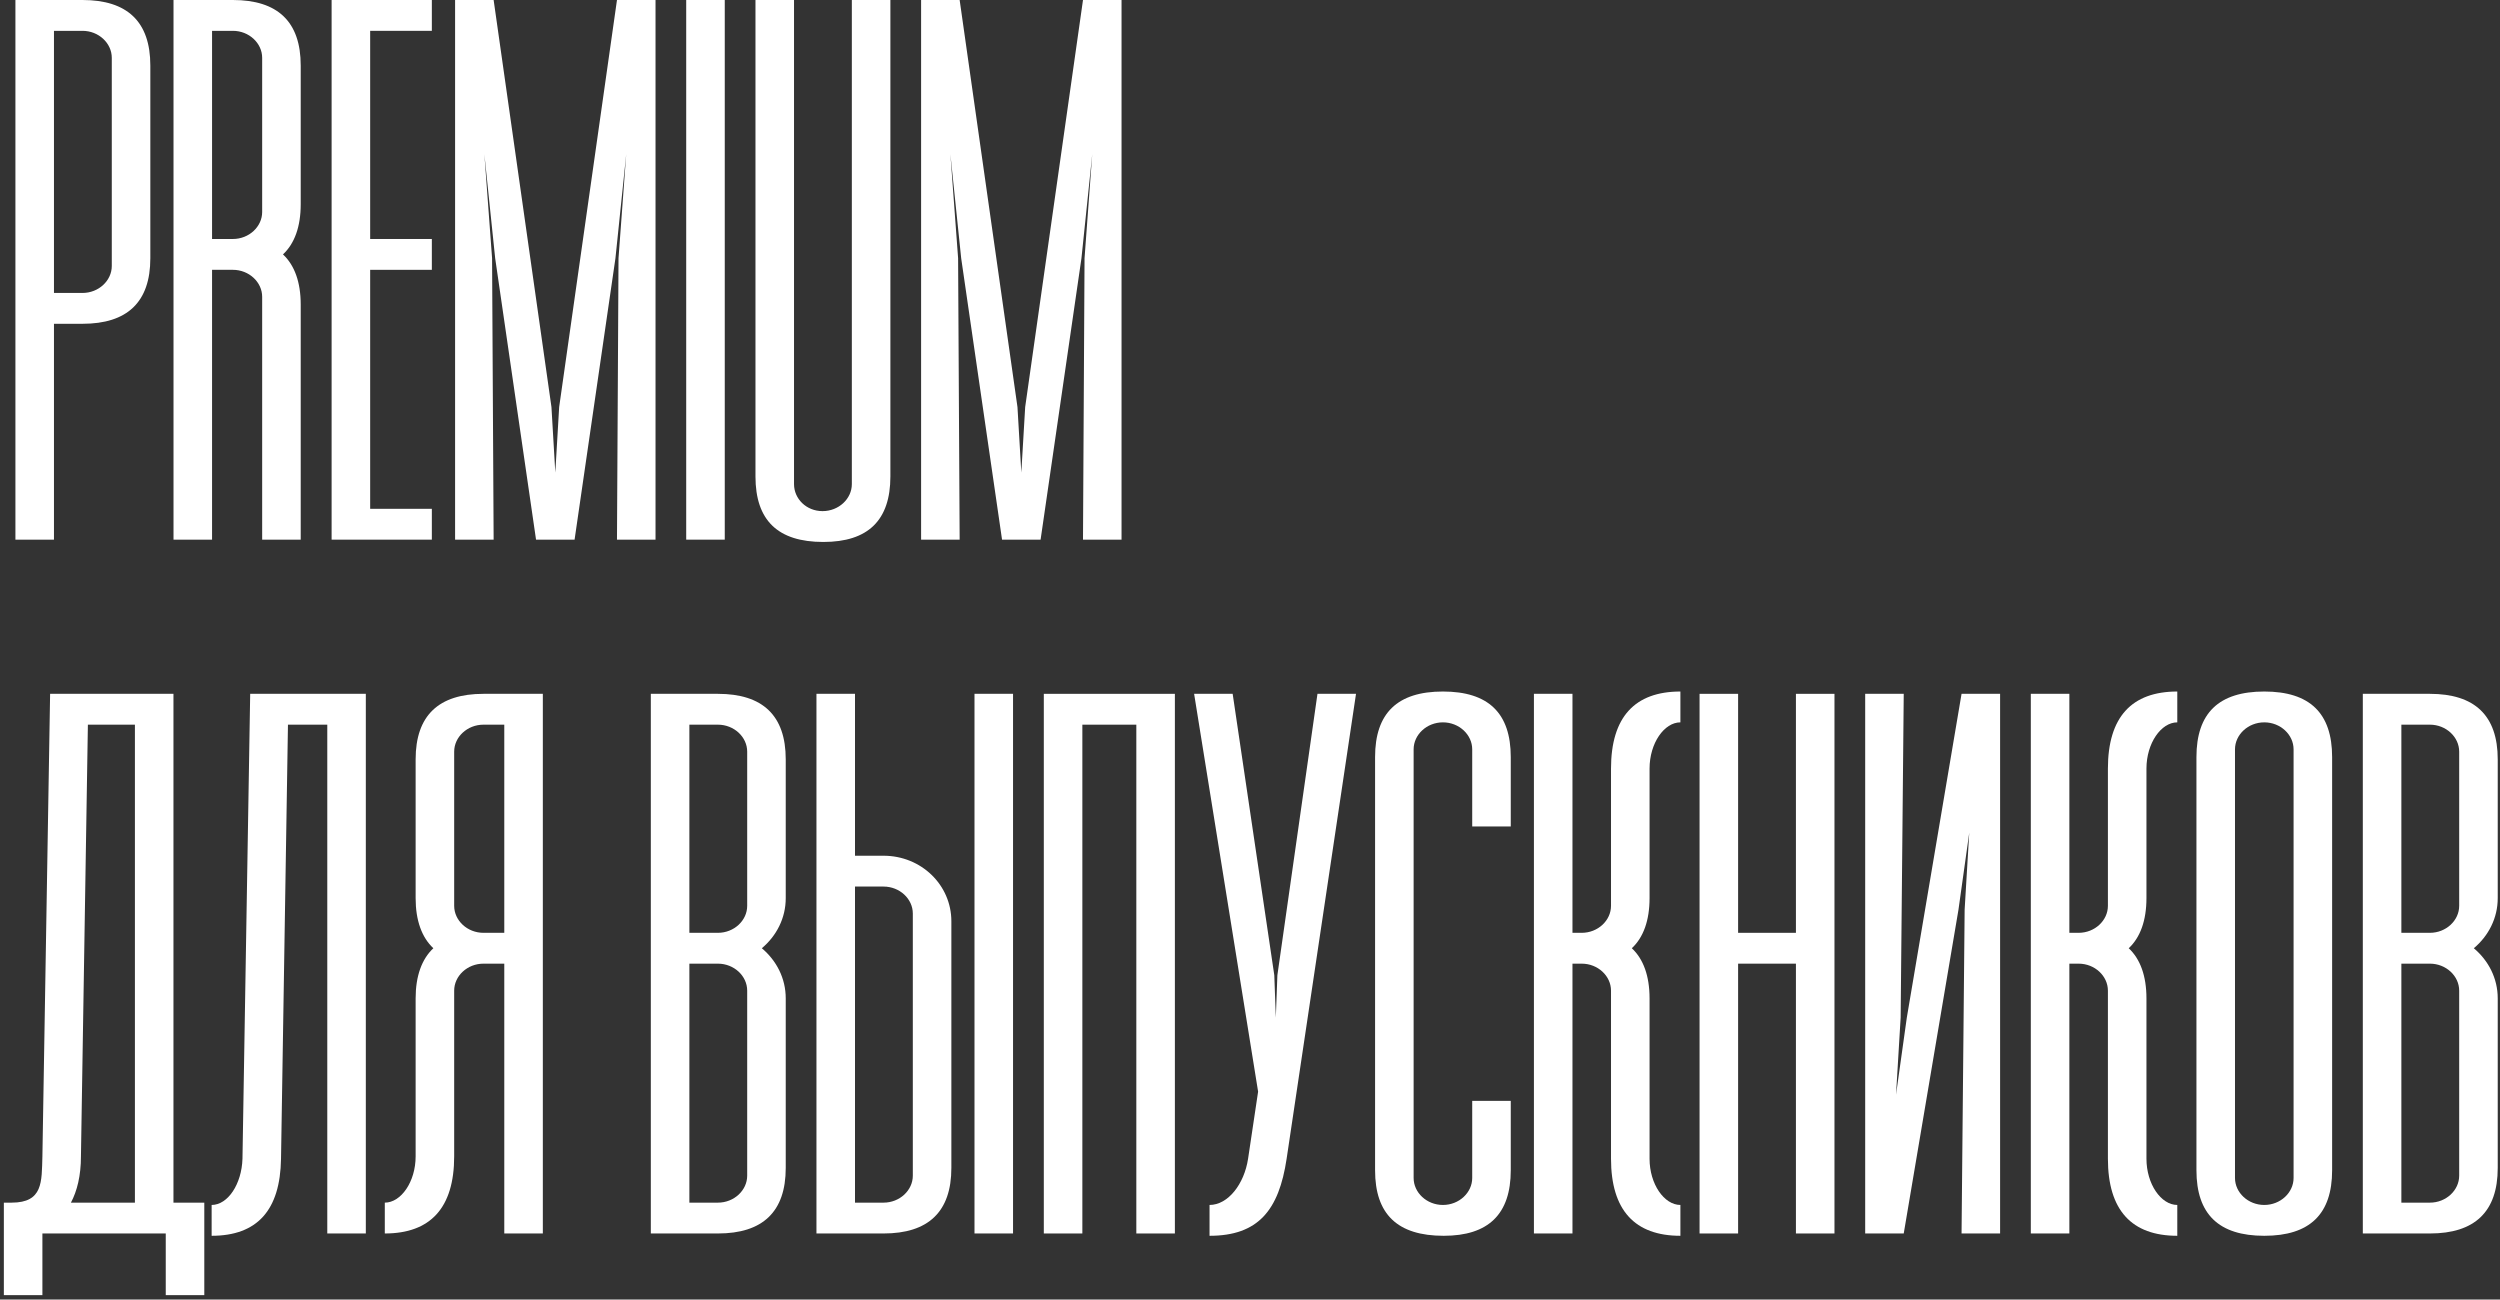
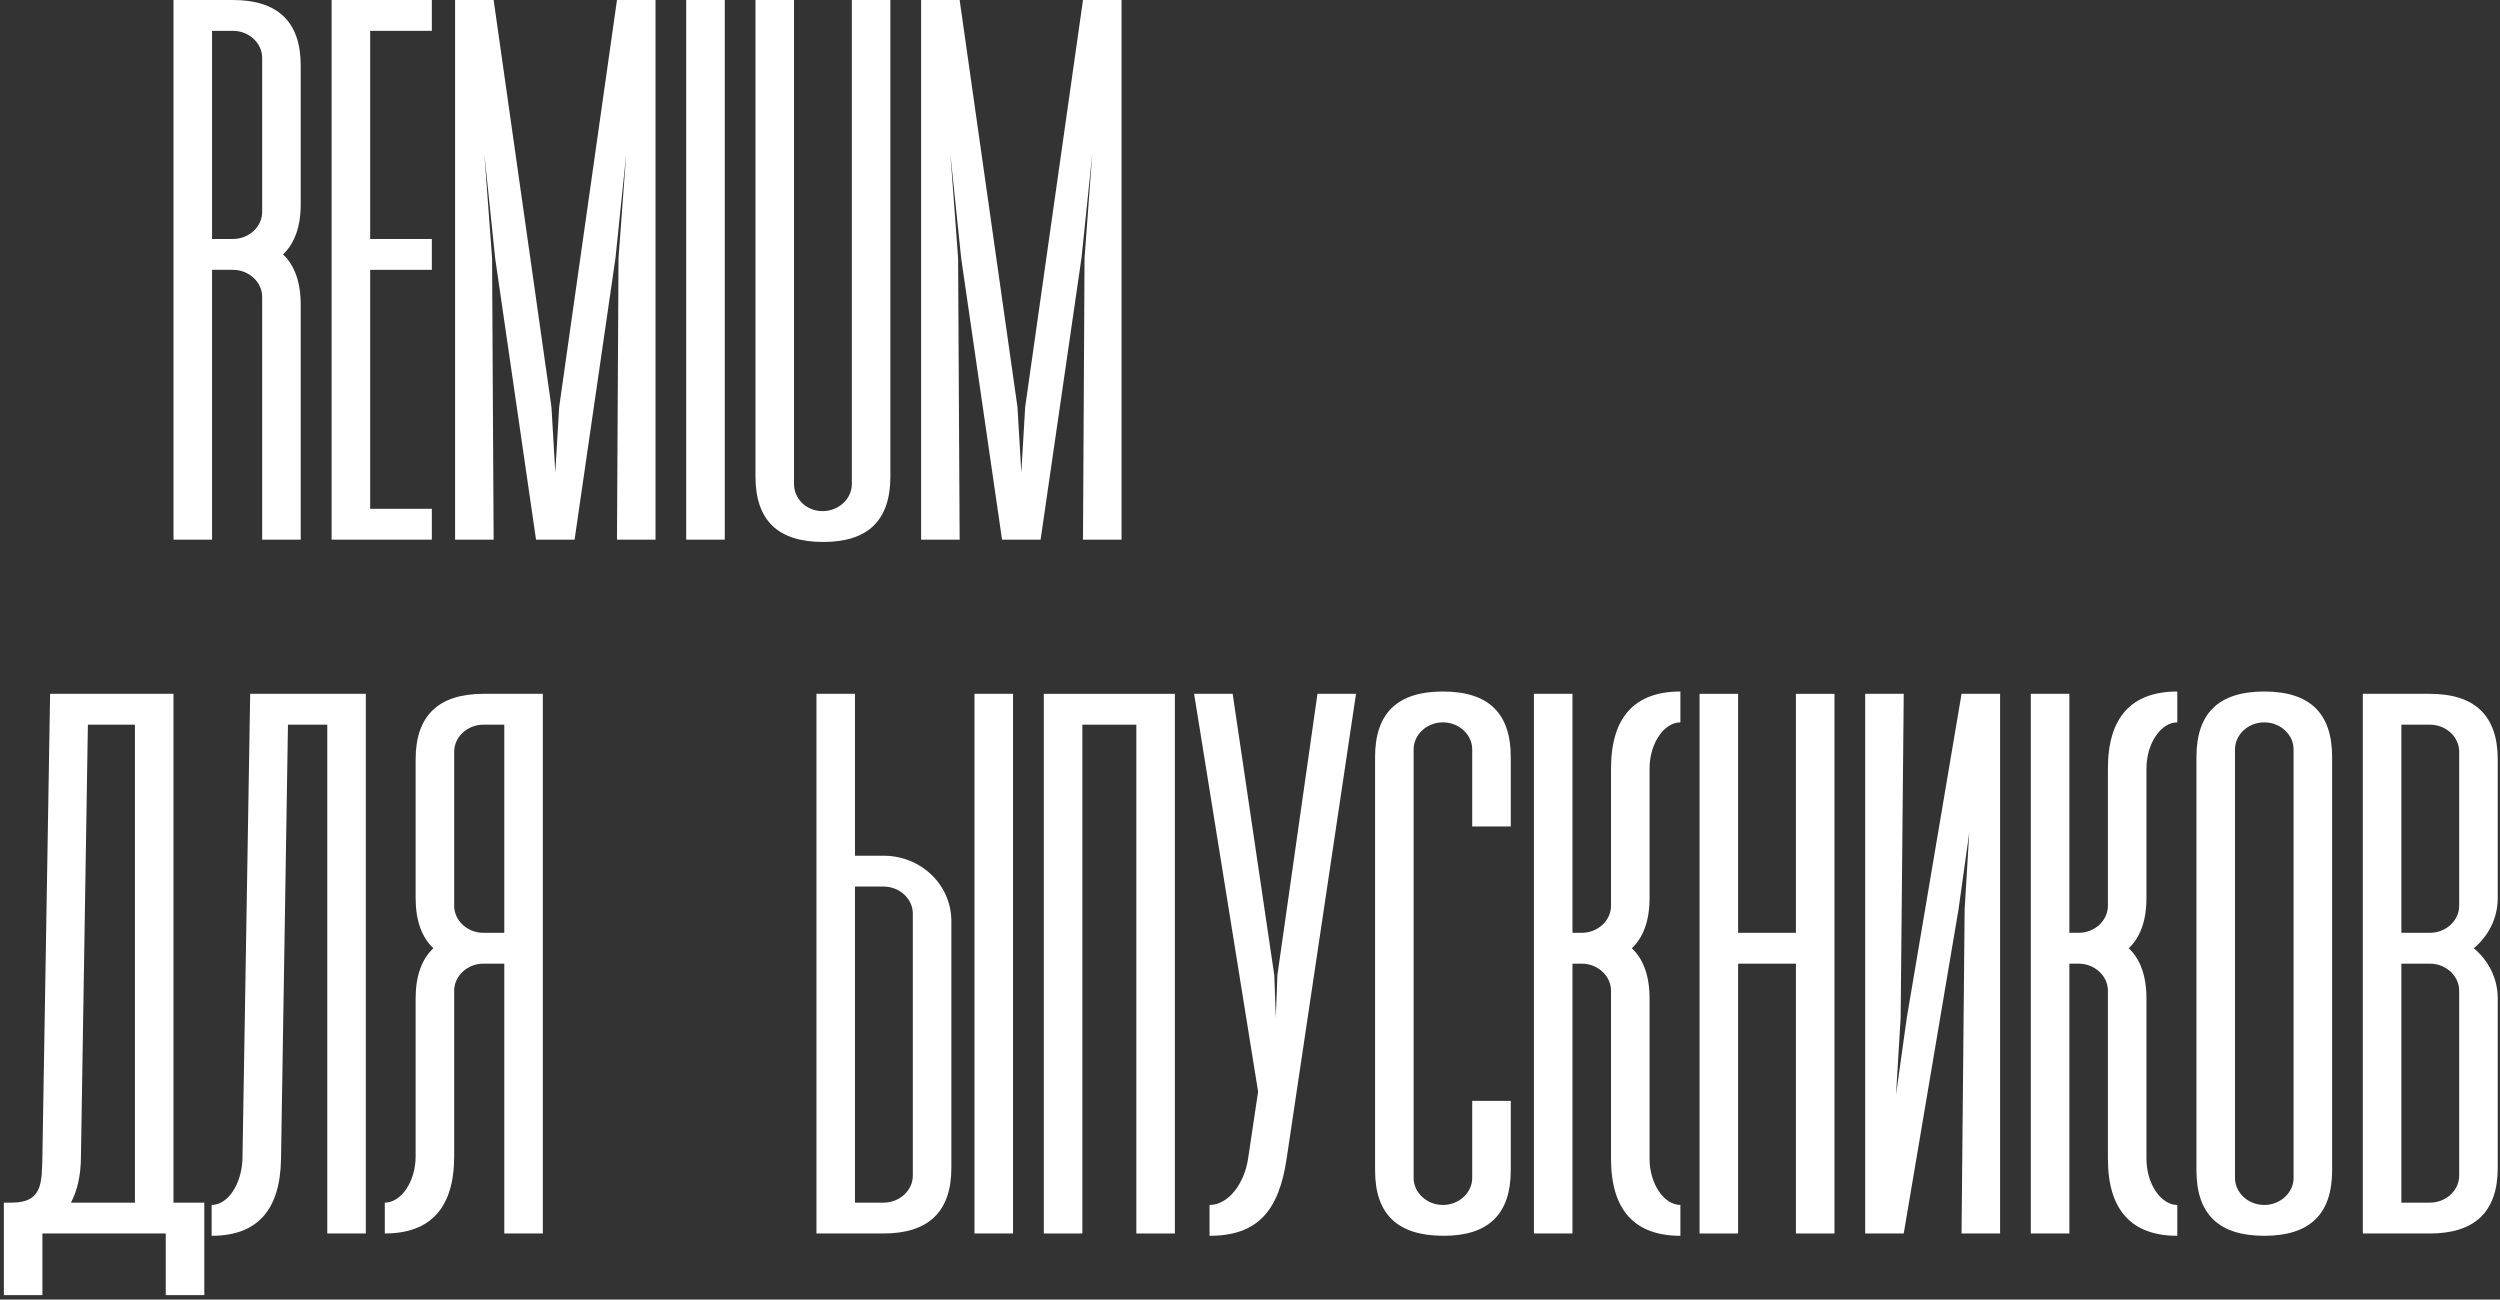
<svg xmlns="http://www.w3.org/2000/svg" width="227" height="118" viewBox="0 0 227 118" fill="none">
  <rect x="0" y="0" width="227" height="118" fill="#333333" stroke="none" />
-   <path d="M7.49 0C11.55 0 13.65 1.96 13.65 5.95V23.45C13.65 27.44 11.55 29.4 7.49 29.4H4.9V49H1.4V0H7.49ZM10.15 24.15V5.25C10.15 3.92 8.96 2.8 7.49 2.8H4.9V26.6H7.49C8.96 26.6 10.15 25.48 10.15 24.15Z" fill="white" />
  <path d="M27.305 18.55C27.305 20.58 26.745 22.12 25.695 23.1C26.745 24.08 27.305 25.62 27.305 27.65V49H23.805V26.95C23.805 25.62 22.615 24.5 21.145 24.5H19.255V49H15.755V0H21.145C25.205 0 27.305 1.96 27.305 5.95V18.55ZM19.255 21.7H21.145C22.615 21.7 23.805 20.58 23.805 19.25V5.25C23.805 3.92 22.615 2.8 21.145 2.8H19.255V21.7Z" fill="white" />
  <path d="M39.211 2.8H33.611V21.7H39.211V24.5H33.611V46.2H39.211V49H30.11V0H39.211V2.8Z" fill="white" />
  <path d="M41.322 49V0H44.822L50.072 36.96L50.422 42.91L50.772 36.96L56.022 0H59.522V49H56.022L56.161 23.45L56.861 14L55.882 23.45L52.172 49H48.672L44.962 23.45L43.981 14L44.681 23.45L44.822 49H41.322Z" fill="white" />
  <path d="M62.308 0H65.808V49H62.308V0Z" fill="white" />
  <path d="M80.847 0V43.26C80.847 47.25 78.817 49.21 74.757 49.21C70.627 49.21 68.597 47.25 68.597 43.26V0H72.097V43.96C72.097 45.29 73.217 46.41 74.687 46.41C76.157 46.41 77.347 45.29 77.347 43.96V0H80.847Z" fill="white" />
  <path d="M83.636 49V0H87.136L92.386 36.96L92.736 42.91L93.086 36.96L98.336 0H101.836V49H98.336L98.476 23.45L99.176 14L98.196 23.45L94.486 49H90.986L87.276 23.45L86.296 14L86.996 23.45L87.136 49H83.636Z" fill="white" />
-   <path d="M15.75 109.2H18.55V117.6H15.05V112H3.85V117.6H0.35V109.2H1.05C3.92 109.2 3.78 107.31 3.85 105L4.55 63H15.75V109.2ZM6.44 109.2H12.25V65.8H7.98L7.35 105C7.35 106.75 7 108.15 6.44 109.2Z" fill="white" />
+   <path d="M15.75 109.2H18.55V117.6H15.05V112H3.85V117.6H0.35V109.2H1.05C3.92 109.2 3.78 107.31 3.85 105L4.55 63H15.75ZM6.44 109.2H12.25V65.8H7.98L7.35 105C7.35 106.75 7 108.15 6.44 109.2Z" fill="white" />
  <path d="M33.217 63V112H29.717V65.8H26.147L25.517 105.21C25.447 109.9 23.347 112.21 19.217 112.21V109.41C20.687 109.41 21.947 107.52 22.017 105.21L22.717 63H33.217Z" fill="white" />
  <path d="M49.289 63V112H45.789V87.5H43.9C42.429 87.5 41.239 88.62 41.239 89.95V105C41.239 109.69 39.069 112 34.94 112V109.2C36.41 109.2 37.739 107.31 37.739 105V90.65C37.739 88.62 38.3 87.08 39.349 86.1C38.3 85.12 37.739 83.58 37.739 81.55V68.95C37.739 64.96 39.84 63 43.9 63H49.289ZM43.9 84.7H45.789V65.8H43.9C42.429 65.8 41.239 66.92 41.239 68.25V82.25C41.239 83.58 42.429 84.7 43.9 84.7Z" fill="white" />
-   <path d="M71.345 81.55C71.345 83.37 70.505 84.98 69.175 86.1C70.505 87.22 71.345 88.83 71.345 90.65V106.05C71.345 110.04 69.245 112 65.185 112H59.095V63H65.185C69.245 63 71.345 64.96 71.345 68.95V81.55ZM62.595 84.7H65.185C66.655 84.7 67.845 83.58 67.845 82.25V68.25C67.845 66.92 66.655 65.8 65.185 65.8H62.595V84.7ZM67.845 89.95C67.845 88.62 66.655 87.5 65.185 87.5H62.595V109.2H65.185C66.655 109.2 67.845 108.08 67.845 106.75V89.95Z" fill="white" />
  <path d="M80.224 77.7C83.654 77.7 86.384 80.36 86.384 83.65V106.05C86.384 110.04 84.284 112 80.224 112H74.134V63H77.634V77.7H80.224ZM88.484 63H91.984V112H88.484V63ZM82.884 106.75V82.95C82.884 81.62 81.694 80.5 80.224 80.5H77.634V109.2H80.224C81.694 109.2 82.884 108.08 82.884 106.75Z" fill="white" />
  <path d="M106.679 63V112H103.179V65.8H98.278V112H94.778V63H106.679Z" fill="white" />
  <path d="M108.426 63H111.926L115.706 88.55L115.846 92.4L115.986 88.55L119.626 63H123.126L116.826 105.21C116.126 109.9 114.236 112.21 109.826 112.21V109.41C111.506 109.41 112.976 107.52 113.326 105.21L114.236 99.12L108.426 63Z" fill="white" />
  <path d="M137.177 99.96V106.26C137.177 110.25 135.147 112.21 131.087 112.21C126.887 112.21 124.857 110.25 124.857 106.26V68.74C124.857 64.75 126.887 62.79 131.017 62.79C135.147 62.79 137.177 64.75 137.177 68.74V75.04H133.677V68.04C133.677 66.71 132.487 65.59 131.017 65.59C129.547 65.59 128.357 66.71 128.357 68.04V106.96C128.357 108.29 129.547 109.41 131.017 109.41C132.487 109.41 133.677 108.29 133.677 106.96V99.96H137.177Z" fill="white" />
  <path d="M149.78 81.55C149.78 83.58 149.22 85.12 148.17 86.1C149.22 87.08 149.78 88.62 149.78 90.65V105.21C149.78 107.52 151.11 109.41 152.58 109.41V112.21C148.45 112.21 146.28 109.9 146.28 105.21V89.95C146.28 88.62 145.09 87.5 143.62 87.5H142.78V112H139.28V63H142.78V84.7H143.62C145.09 84.7 146.28 83.58 146.28 82.25V69.79C146.28 65.1 148.45 62.79 152.58 62.79V65.59C151.11 65.59 149.78 67.48 149.78 69.79V81.55Z" fill="white" />
  <path d="M163.07 63H166.57V112H163.07V87.5H157.82V112H154.32V63H157.82V84.7H163.07V63Z" fill="white" />
  <path d="M181.609 112H178.109L178.389 82.6L178.809 75.6L177.829 82.6L172.859 112H169.359V63H172.859L172.579 92.4L172.159 99.4L173.139 92.4L178.109 63H181.609V112Z" fill="white" />
  <path d="M194.898 81.55C194.898 83.58 194.338 85.12 193.288 86.1C194.338 87.08 194.898 88.62 194.898 90.65V105.21C194.898 107.52 196.228 109.41 197.698 109.41V112.21C193.568 112.21 191.398 109.9 191.398 105.21V89.95C191.398 88.62 190.208 87.5 188.738 87.5H187.898V112H184.398V63H187.898V84.7H188.738C190.208 84.7 191.398 83.58 191.398 82.25V69.79C191.398 65.1 193.568 62.79 197.698 62.79V65.59C196.228 65.59 194.898 67.48 194.898 69.79V81.55Z" fill="white" />
  <path d="M199.437 106.26V68.74C199.437 64.75 201.467 62.79 205.597 62.79C209.727 62.79 211.757 64.75 211.757 68.74V106.26C211.757 110.25 209.727 112.21 205.597 112.21C201.467 112.21 199.437 110.25 199.437 106.26ZM202.937 106.96C202.937 108.29 204.127 109.41 205.597 109.41C207.067 109.41 208.257 108.29 208.257 106.96V68.04C208.257 66.71 207.067 65.59 205.597 65.59C204.127 65.59 202.937 66.71 202.937 68.04V106.96Z" fill="white" />
  <path d="M226.794 81.55C226.794 83.37 225.954 84.98 224.624 86.1C225.954 87.22 226.794 88.83 226.794 90.65V106.05C226.794 110.04 224.694 112 220.634 112H214.544V63H220.634C224.694 63 226.794 64.96 226.794 68.95V81.55ZM218.044 84.7H220.634C222.104 84.7 223.294 83.58 223.294 82.25V68.25C223.294 66.92 222.104 65.8 220.634 65.8H218.044V84.7ZM223.294 89.95C223.294 88.62 222.104 87.5 220.634 87.5H218.044V109.2H220.634C222.104 109.2 223.294 108.08 223.294 106.75V89.95Z" fill="white" />
</svg>